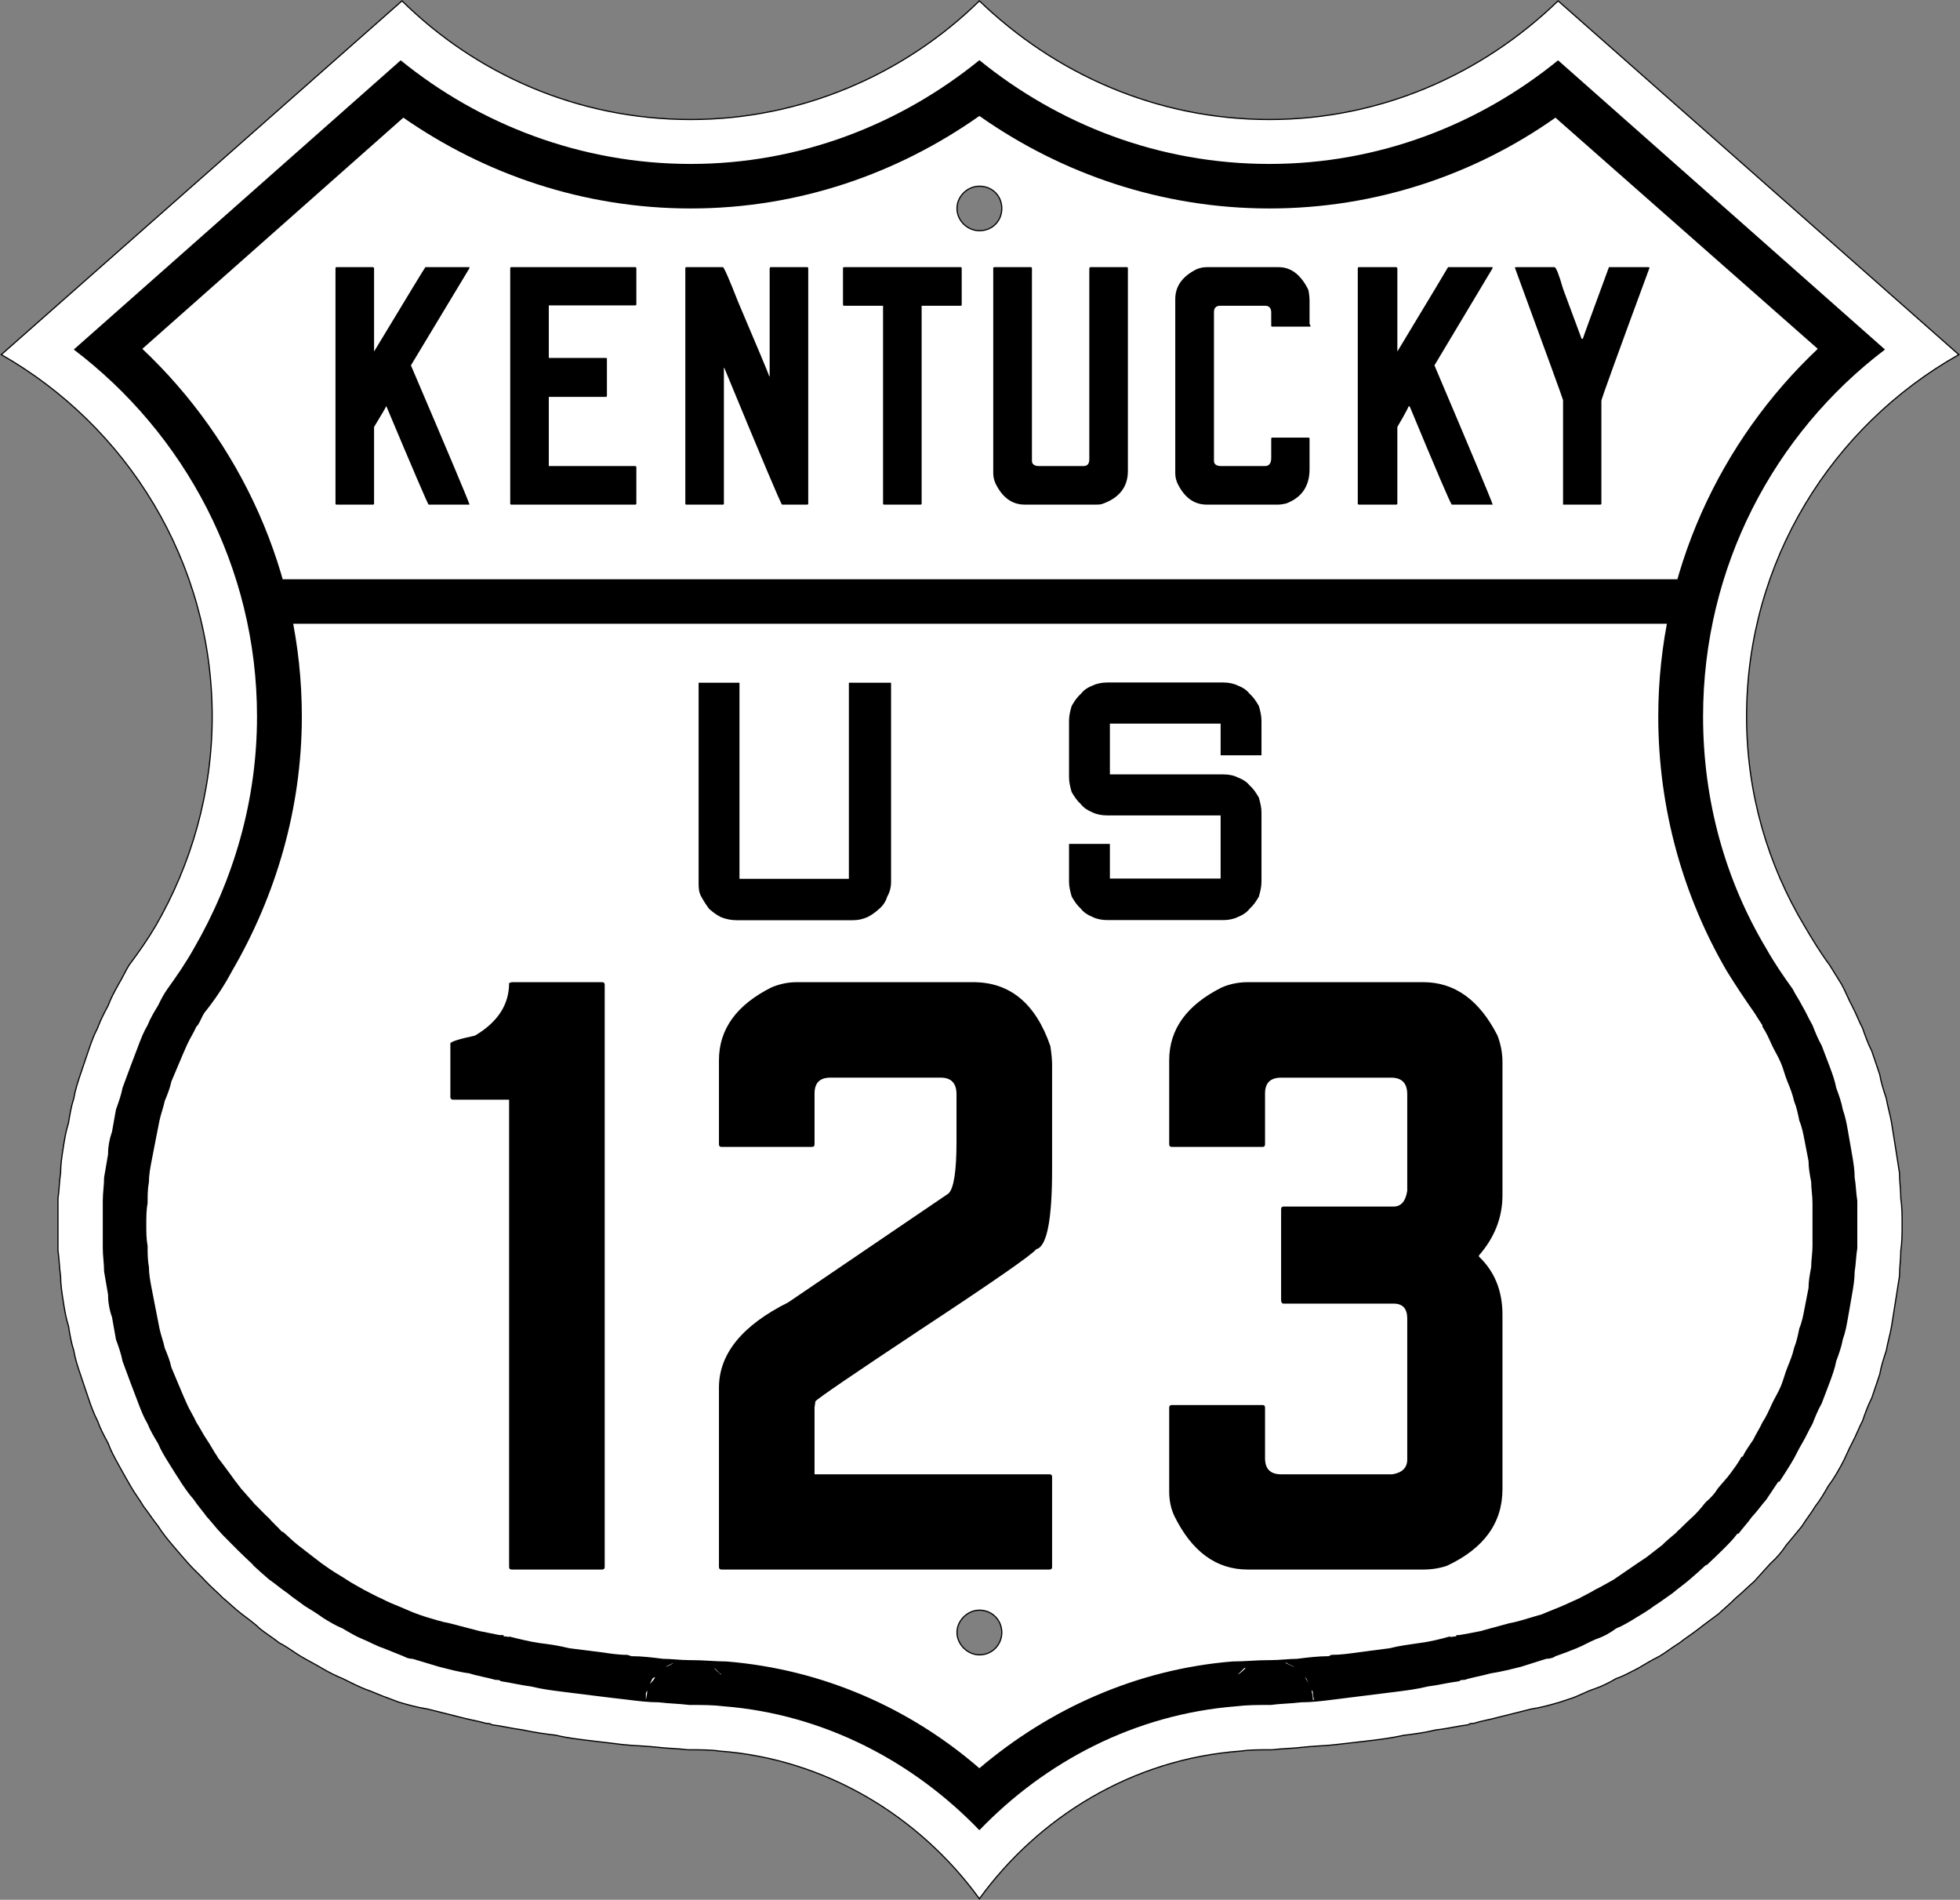
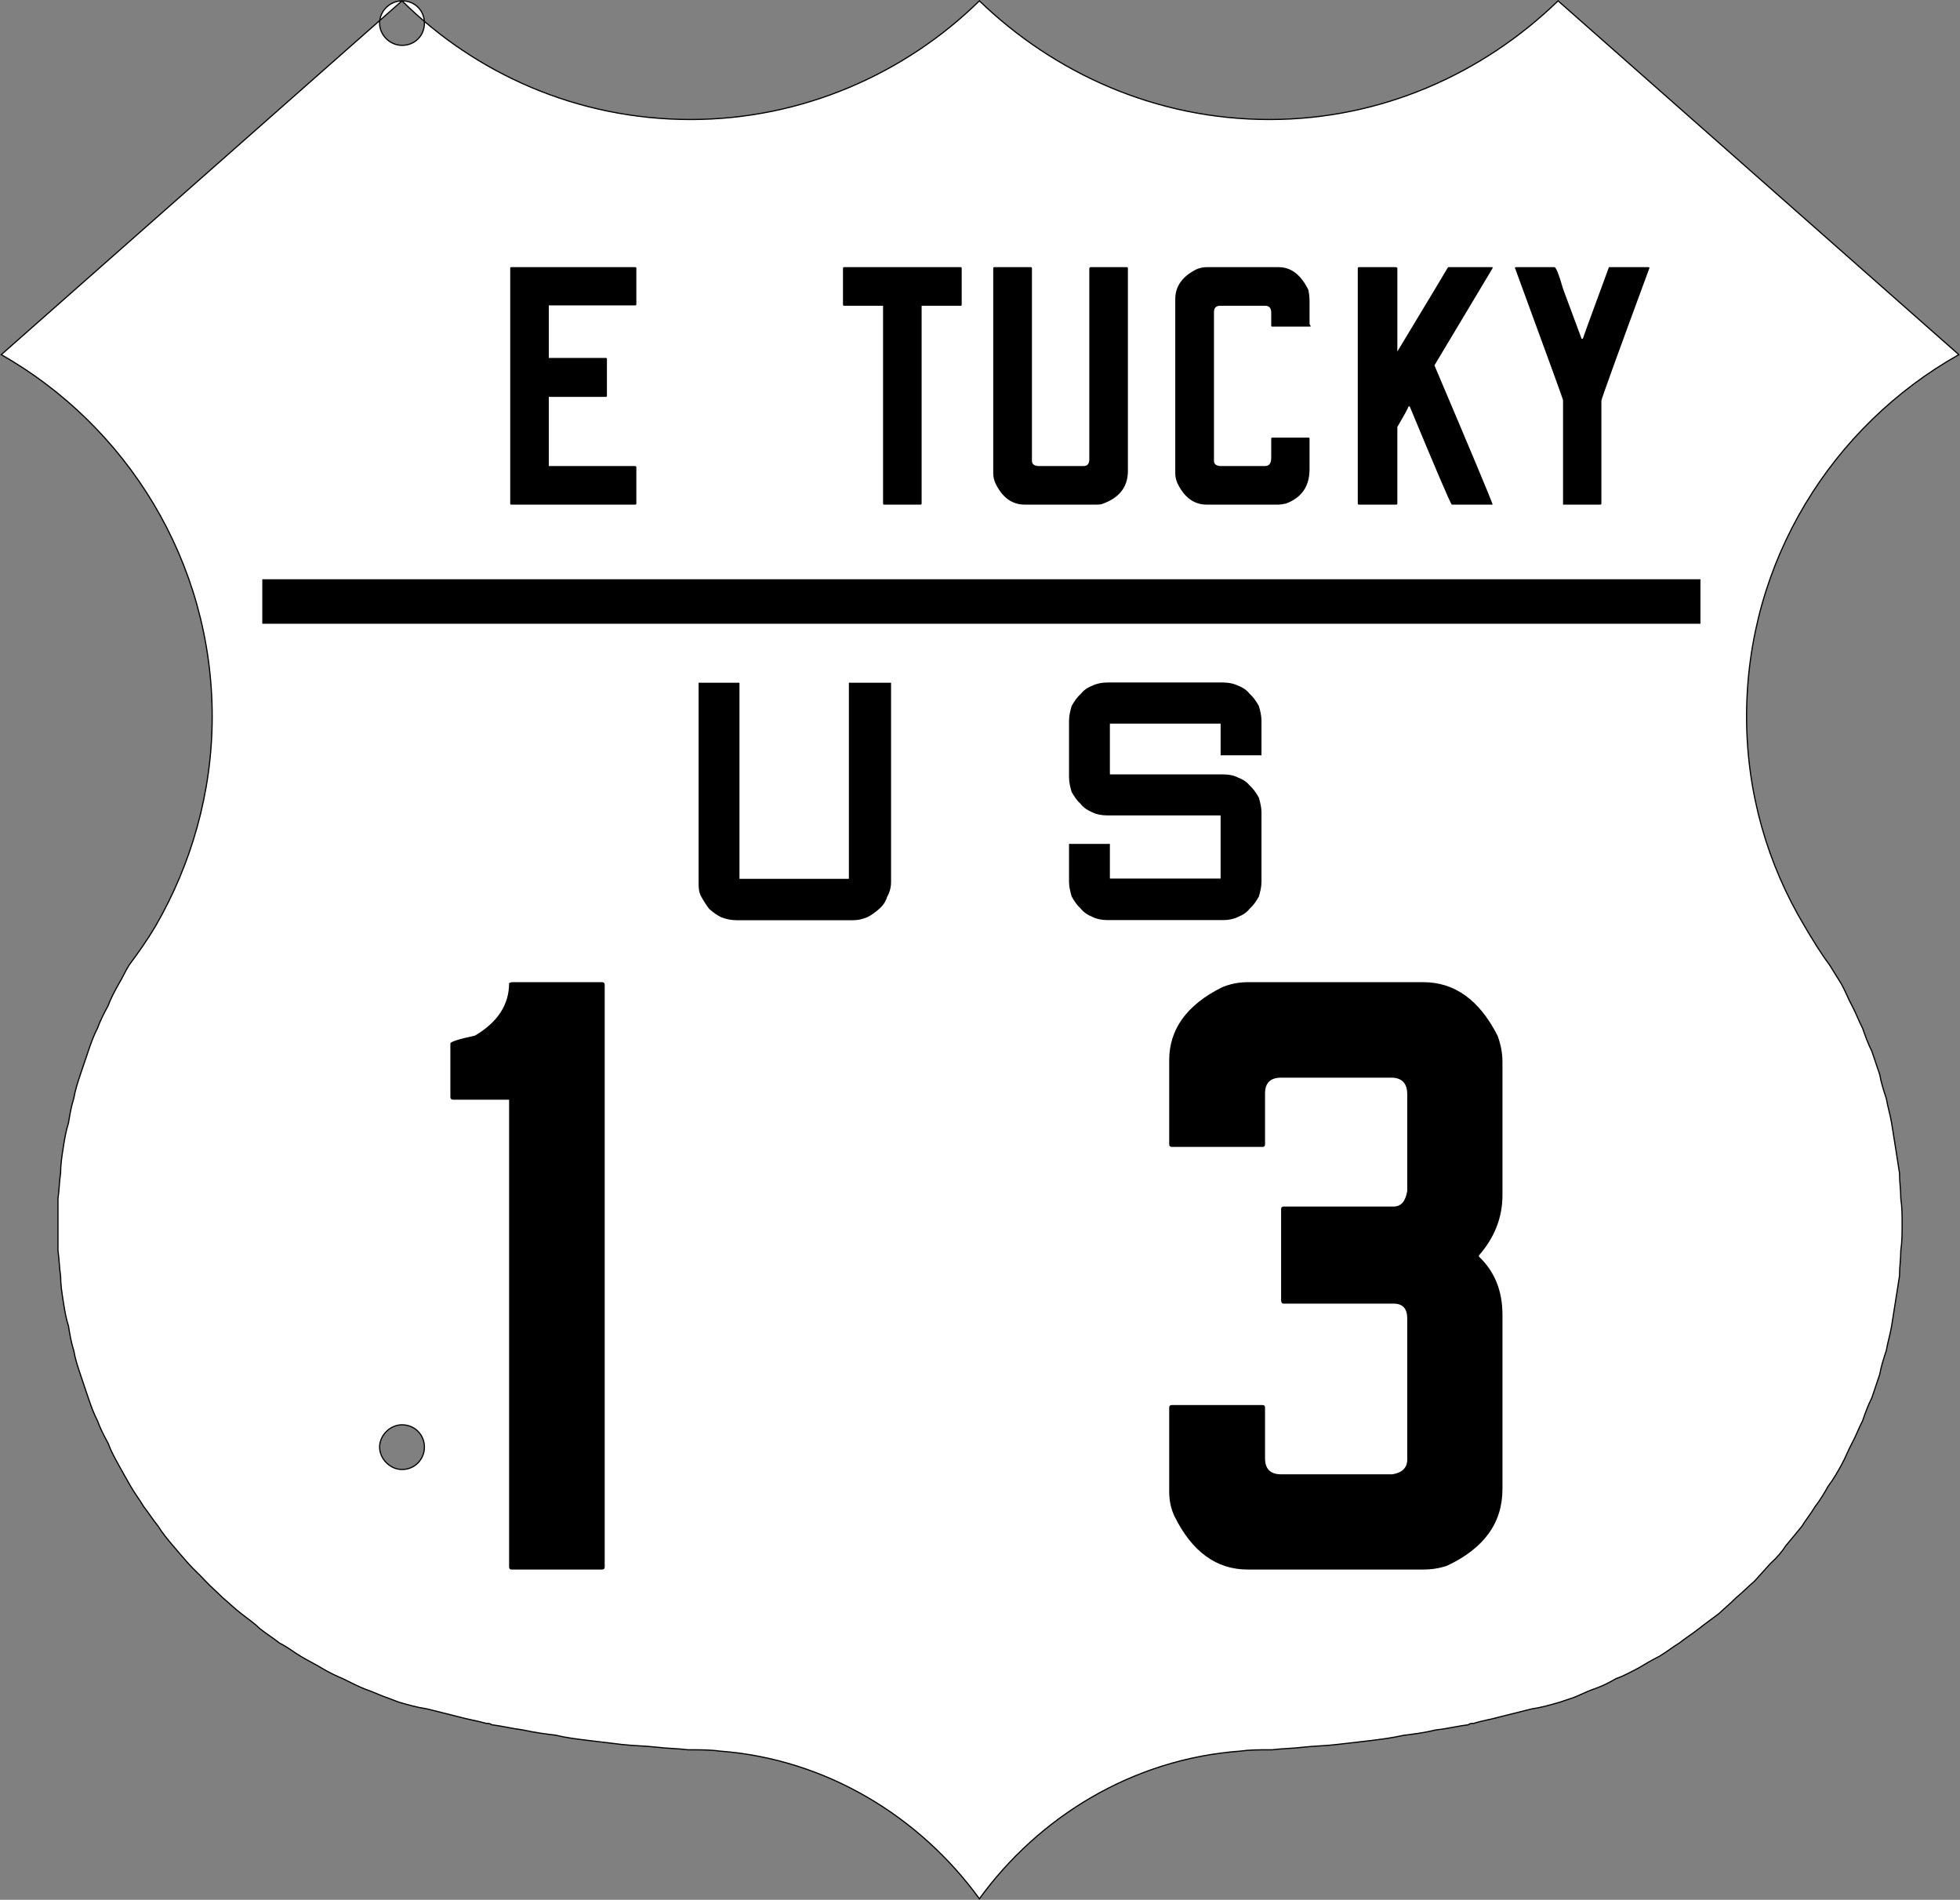
<svg xmlns="http://www.w3.org/2000/svg" id="svg2579" height="1536" width="1585" version="1.0">
  <rect width="100%" height="100%" fill="#808080" stroke="none" />
  <defs id="defs2581" />
  <g transform="matrix(1.066,0,0,1.066,-2293,243.2)" id="g3783">
-     <path d="M 2456,-227.5 2152,40.84 c 95,54.06 160,156.66 160,274.46 0,58 -16,112.3 -43,159 -6,10.2 -13,20.1 -20,29.5 -3,4.8 -5,9.6 -8,14.5 -3,5.4 -6,10.9 -8,16.4 -3,5.6 -6,11.3 -8,17 -3,5.7 -5,11.5 -7,17.4 -2,5.8 -4,11.8 -6,17.7 -2,6 -4,12.1 -5,18.2 -2,6.1 -3,12.3 -4,18.5 -2,6.2 -3,12.5 -4,18.8 -1,6.4 -2,12.8 -2,19.2 -1,6.4 -1,12.9 -2,19.4 0,6.5 0,13.1 0,19.7 0,6.6 0,13.2 0,19.7 1,6.5 1,13 2,19.4 0,6.4 1,12.8 2,19.1 1,6.4 2,12.7 4,18.9 1,6.2 2,12.4 4,18.5 1,6.1 3,12.2 5,18.1 2,6 4,12 6,17.8 2,5.9 4,11.6 7,17.4 2,5.7 5,11.4 8,16.9 2,5.6 5,11.1 8,16.5 3,5.4 6,10.8 9,16 3,5.3 7,10.5 10,15.6 4,5.1 7,10 11,14.9 3,4.9 7,9.8 11,14.5 4,4.7 8,9.4 12,13.9 4,4.5 9,8.9 13,13.3 4,4.3 9,8.5 13,12.6 5,4.1 9,8.2 14,12 5,3.9 10,7.3 14,11.3 5,4 10,7 15,11 6,3 11,7 16,10 5,3 11,6 16,9 5,3 11,6 16,8 6,3 12,6 17,8 6,2 12,5 18,7 3,1 5,2 8,3 7,2 14,4 21,5 8,2 16,4 24,6 7,2 14,3 21,5 1,0 3,0 4,1 8,1 16,3 24,4 9,2 17,3 25,4 8,2 17,3 25,4 8,1 17,2 25,3 9,1 17,1 26,2 8,1 16,1 24,2 1,0 1,0 2,0 7,0 15,0 22,1 81,6 152,50 197,112 45,-62 116,-106 198,-112 7,-1 14,-1 22,-1 0,0 1,0 2,0 8,-1 16,-1 24,-2 9,-1 17,-1 25,-2 9,-1 17,-2 26,-3 8,-1 16,-2 25,-4 8,-1 16,-2 24,-4 9,-1 17,-3 25,-4 1,-1 2,-1 4,-1 6,-2 13,-3 20,-5 8,-2 16,-4 24,-6 7,-1 14,-3 21,-5 3,-1 6,-2 9,-3 6,-2 11,-5 17,-7 6,-2 12,-5 17,-8 6,-2 11,-5 17,-8 5,-3 10,-6 16,-9 5,-3 10,-7 15,-10 5,-4 10,-7 15,-11 5,-4 10,-7.4 15,-11.3 4,-3.8 9,-7.9 13,-12 5,-4.1 9,-8.3 14,-12.6 4,-4.4 8,-8.8 12,-13.3 5,-4.5 9,-9.2 12,-13.9 4,-4.7 8,-9.6 12,-14.5 3,-4.9 7,-9.8 10,-14.9 4,-5.1 7,-10.3 10,-15.6 4,-5.2 7,-10.6 10,-16 3,-5.4 5,-10.9 8,-16.5 3,-5.5 5,-11.2 8,-16.9 2,-5.8 4,-11.5 7,-17.4 2,-5.8 4,-11.8 6,-17.8 1,-5.9 3,-12 5,-18.1 1,-6.1 3,-12.3 4,-18.5 1,-6.2 2,-12.5 3,-18.9 1,-6.3 2,-12.7 3,-19.1 0,-6.4 1,-12.9 1,-19.4 1,-6.5 1,-13.1 1,-19.7 0,-6.6 0,-13.2 -1,-19.7 0,-6.5 -1,-13 -1,-19.4 -1,-6.4 -2,-12.8 -3,-19.2 -1,-6.3 -2,-12.6 -3,-18.8 -1,-6.2 -3,-12.4 -4,-18.5 -2,-6.1 -4,-12.2 -5,-18.2 -2,-5.9 -4,-11.9 -6,-17.7 -3,-5.9 -5,-11.7 -7,-17.4 -3,-5.7 -5,-11.4 -8,-17 -3,-5.5 -5,-11 -8,-16.4 -3,-4.9 -6,-9.7 -9,-14.5 -7,-9.4 -13,-19.3 -19,-29.5 -28,-46.7 -44,-101 -44,-159 0,-117.8 65,-220.4 161,-274.46 L 3333,-227.5 c -57,55.3 -134,90 -219,90 -86,0 -163,-35 -220,-90 -56,55 -134,90 -219,90 -86,0 -163,-34.7 -219,-90 z m 438,140.59 c 10,0 17,7.56 17,16.88 0,9.31 -7,16.87 -17,16.87 -9,0 -17,-7.56 -17,-16.87 0,-9.32 8,-16.88 17,-16.88 z m 0,1080.01 c 10,0 17,7.9 17,16.9 0,9 -7,17 -17,17 -9,0 -17,-8 -17,-17 0,-9 8,-16.9 17,-16.9 z" id="path2939" style="fill:#ffffff;stroke:#000000;stroke-width:0.9" />
+     <path d="M 2456,-227.5 2152,40.84 c 95,54.06 160,156.66 160,274.46 0,58 -16,112.3 -43,159 -6,10.2 -13,20.1 -20,29.5 -3,4.8 -5,9.6 -8,14.5 -3,5.4 -6,10.9 -8,16.4 -3,5.6 -6,11.3 -8,17 -3,5.7 -5,11.5 -7,17.4 -2,5.8 -4,11.8 -6,17.7 -2,6 -4,12.1 -5,18.2 -2,6.1 -3,12.3 -4,18.5 -2,6.2 -3,12.5 -4,18.8 -1,6.4 -2,12.8 -2,19.2 -1,6.4 -1,12.9 -2,19.4 0,6.5 0,13.1 0,19.7 0,6.6 0,13.2 0,19.7 1,6.5 1,13 2,19.4 0,6.4 1,12.8 2,19.1 1,6.4 2,12.7 4,18.9 1,6.2 2,12.4 4,18.5 1,6.1 3,12.2 5,18.1 2,6 4,12 6,17.8 2,5.9 4,11.6 7,17.4 2,5.7 5,11.4 8,16.9 2,5.6 5,11.1 8,16.5 3,5.4 6,10.8 9,16 3,5.3 7,10.5 10,15.6 4,5.1 7,10 11,14.9 3,4.9 7,9.8 11,14.5 4,4.7 8,9.4 12,13.9 4,4.5 9,8.9 13,13.3 4,4.3 9,8.5 13,12.6 5,4.1 9,8.2 14,12 5,3.9 10,7.3 14,11.3 5,4 10,7 15,11 6,3 11,7 16,10 5,3 11,6 16,9 5,3 11,6 16,8 6,3 12,6 17,8 6,2 12,5 18,7 3,1 5,2 8,3 7,2 14,4 21,5 8,2 16,4 24,6 7,2 14,3 21,5 1,0 3,0 4,1 8,1 16,3 24,4 9,2 17,3 25,4 8,2 17,3 25,4 8,1 17,2 25,3 9,1 17,1 26,2 8,1 16,1 24,2 1,0 1,0 2,0 7,0 15,0 22,1 81,6 152,50 197,112 45,-62 116,-106 198,-112 7,-1 14,-1 22,-1 0,0 1,0 2,0 8,-1 16,-1 24,-2 9,-1 17,-1 25,-2 9,-1 17,-2 26,-3 8,-1 16,-2 25,-4 8,-1 16,-2 24,-4 9,-1 17,-3 25,-4 1,-1 2,-1 4,-1 6,-2 13,-3 20,-5 8,-2 16,-4 24,-6 7,-1 14,-3 21,-5 3,-1 6,-2 9,-3 6,-2 11,-5 17,-7 6,-2 12,-5 17,-8 6,-2 11,-5 17,-8 5,-3 10,-6 16,-9 5,-3 10,-7 15,-10 5,-4 10,-7 15,-11 5,-4 10,-7.4 15,-11.3 4,-3.8 9,-7.9 13,-12 5,-4.1 9,-8.3 14,-12.6 4,-4.4 8,-8.8 12,-13.3 5,-4.5 9,-9.2 12,-13.9 4,-4.7 8,-9.6 12,-14.5 3,-4.9 7,-9.8 10,-14.9 4,-5.1 7,-10.3 10,-15.6 4,-5.2 7,-10.6 10,-16 3,-5.4 5,-10.9 8,-16.5 3,-5.5 5,-11.2 8,-16.9 2,-5.8 4,-11.5 7,-17.4 2,-5.8 4,-11.8 6,-17.8 1,-5.9 3,-12 5,-18.1 1,-6.1 3,-12.3 4,-18.5 1,-6.2 2,-12.5 3,-18.9 1,-6.3 2,-12.7 3,-19.1 0,-6.4 1,-12.9 1,-19.4 1,-6.5 1,-13.1 1,-19.7 0,-6.6 0,-13.2 -1,-19.7 0,-6.5 -1,-13 -1,-19.4 -1,-6.4 -2,-12.8 -3,-19.2 -1,-6.3 -2,-12.6 -3,-18.8 -1,-6.2 -3,-12.4 -4,-18.5 -2,-6.1 -4,-12.2 -5,-18.2 -2,-5.9 -4,-11.9 -6,-17.7 -3,-5.9 -5,-11.7 -7,-17.4 -3,-5.7 -5,-11.4 -8,-17 -3,-5.5 -5,-11 -8,-16.4 -3,-4.9 -6,-9.7 -9,-14.5 -7,-9.4 -13,-19.3 -19,-29.5 -28,-46.7 -44,-101 -44,-159 0,-117.8 65,-220.4 161,-274.46 L 3333,-227.5 c -57,55.3 -134,90 -219,90 -86,0 -163,-35 -220,-90 -56,55 -134,90 -219,90 -86,0 -163,-34.7 -219,-90 z c 10,0 17,7.56 17,16.88 0,9.31 -7,16.87 -17,16.87 -9,0 -17,-7.56 -17,-16.87 0,-9.32 8,-16.88 17,-16.88 z m 0,1080.01 c 10,0 17,7.9 17,16.9 0,9 -7,17 -17,17 -9,0 -17,-8 -17,-17 0,-9 8,-16.9 17,-16.9 z" id="path2939" style="fill:#ffffff;stroke:#000000;stroke-width:0.9" />
    <path d="m 2991,289.5 c -4,0 -8,0.8 -11,2.3 -4,1.5 -7,3.6 -9,6.3 -3,2.6 -5,5.7 -7,9.2 -1,3.4 -2,7.2 -2,11.2 v 42.8 c 0,4.1 1,7.8 2,11.3 2,3.4 4,6.5 7,9.2 2,2.6 5,4.7 9,6.3 3,1.5 7,2.2 11,2.2 h 86 v 47.9 h -84 v -26.3 h -31 v 28.8 c 0,3.8 1,7.5 2,11.1 2,3.5 4,6.6 7,9.3 2,2.6 5,4.7 9,6.3 3,1.5 7,2.3 11,2.3 h 88 c 4,0 8,-0.8 11,-2.3 4,-1.6 7,-3.7 9,-6.3 3,-2.7 5,-5.7 7,-9.2 1,-3.5 2,-7.2 2,-11.2 v -52.8 c 0,-3.8 -1,-7.5 -2,-11.1 -2,-3.5 -4,-6.6 -7,-9.2 -2,-2.6 -5,-4.6 -9,-6.1 -3,-1.6 -7,-2.3 -11,-2.3 h -86 v -38.5 h 84 v 24 h 31 v -26.2 c 0,-4 -1,-7.8 -2,-11.2 -2,-3.5 -4,-6.6 -7,-9.2 -2,-2.7 -5,-4.8 -9,-6.3 -3,-1.5 -7,-2.3 -11,-2.3 z m -310,0.2 v 151.1 c 0,3.9 0,7.6 2,11.1 2,3.6 4,6.7 6,9.3 3,2.7 6,4.8 9,6.3 4,1.6 8,2.3 12,2.3 h 88 c 4,0 7,-0.7 11,-2.3 3,-1.5 6,-3.6 9,-6.3 3,-2.6 5,-5.7 6,-9.1 2,-3.5 3,-7.3 3,-11.3 V 289.7 h -32 v 148.7 h -83 V 289.7 Z" id="path21938" style="fill:#000000;fill-rule:evenodd;stroke:#000000;stroke-width:0" />
-     <path d="m 2894,-182.5 c -60,48.7 -136,78.7 -219,78.7 -83,0 -160,-29.8 -220,-78.6 L 2207,36.97 c 84,63.73 139,164.83 139,278.33 0,64.1 -18,124.4 -48,176.1 -6,10.7 -13,20.9 -20,30.6 -3,4.2 -5,8.3 -7,12.4 v 0 c -3,4.9 -6,9.9 -8,15 -3,5 -5,10.2 -7,15.5 -2,5.2 -4,10.4 -6,15.8 -2,5.3 -4,10.8 -6,16.2 -1,5.4 -3,10.9 -5,16.5 -1,5.5 -2,11.1 -3,16.8 -2,5.8 -3,11.5 -3,17.2 -1,5.8 -2,11.7 -3,17.5 0,5.8 -1,11.7 -1,17.7 0,6 0,12 0,18 0,6 0,12 0,18 0,5.9 1,11.8 1,17.7 1,5.8 2,11.7 3,17.4 0,5.8 1,11.5 3,17.2 1,5.7 2,11.4 3,16.9 2,5.5 4,11.1 5,16.5 2,5.4 4,10.8 6,16.2 2,5.4 4,10.6 6,15.8 2,5.3 4,10.4 7,15.5 2,5.1 5,10 8,15 2,4.9 5,9.8 8,14.6 3,4.9 6,9.6 9,14.2 v 0.1 c 3,4.5 6,9 10,13.5 3,4.6 7,9 10,13.2 4,4.3 7,8.5 11,12.6 v 0.1 c 4,4.1 8,8.1 12,12.1 4,3.9 8,7.8 12,11.5 v 0.3 c 4,3.7 8,7.3 12,10.7 5,3.5 9,7 14,10.4 4,3.4 9,6.6 13,9.7 5,3.1 10,6.1 14,9.1 5,3.1 10,6.1 15,8.1 5,3 10,6 15,8 5,2 10,5 16,7 5,2 10,4 15,6 2,1 4,2 7,2 7,2 13,4 20,6 8,2 15,4 23,5 6,2 13,3 20,5 v 0 c 2,0 3,0 4,1 7,1 15,3 23,4 8,2 16,3 24,4 8,1 16,2 24,3 8,1 16,2 25,3 v 0 c 8,1 16,2 24,2 8,1 15,1 23,2 0,0 -1,0 1,0 9,0 17,0 25,1 76,6 144,42 194,94 50,-52 118,-88 195,-94 8,-1 16,-1 25,-1 1,0 1,0 1,0 7,-1 15,-1 23,-2 8,0 16,-1 24,-2 v 0 c 8,-1 16,-2 24,-3 8,-1 16,-2 24,-3 8,-1 16,-2 24,-4 8,-1 16,-3 24,-4 1,-1 2,-1 4,-1 v 0 c 6,-2 13,-3 20,-5 7,-1 15,-3 23,-5 6,-2 13,-4 19,-6 3,0 6,-1 7,-2 6,-2 11,-4 16,-6 5,-2 10,-5 15,-7 6,-2 11,-5 15,-8 5,-2 10,-5 15,-8.1 5,-3 10,-6 14,-9.1 5,-3.1 9,-6.3 14,-9.7 4,-3.4 9,-6.9 13,-10.4 4,-3.4 8,-7 12,-10.7 l 1,-0.3 c 4,-3.7 8,-7.6 12,-11.5 4,-4 8,-8 11,-12.1 l 1,-0.1 c 3,-4.1 7,-8.3 10,-12.6 4,-4.2 7,-8.6 11,-13.2 3,-4.5 6,-9 9,-13.5 l 1,-0.1 c 3,-4.6 6,-9.3 9,-14.2 3,-4.8 5,-9.7 8,-14.6 3,-5 5,-9.9 8,-15 2,-5.1 4,-10.2 7,-15.5 2,-5.2 4,-10.4 6,-15.8 2,-5.4 4,-10.8 5,-16.2 2,-5.4 4,-11 5,-16.5 2,-5.5 3,-11.2 4,-16.9 1,-5.7 2,-11.4 3,-17.2 1,-5.7 2,-11.6 2,-17.4 1,-5.9 1,-11.8 2,-17.7 0,-6 0,-12 0,-18 0,-6 0,-12 0,-18 -1,-6 -1,-11.9 -2,-17.7 0,-5.8 -1,-11.7 -2,-17.5 -1,-5.7 -2,-11.4 -3,-17.2 -1,-5.7 -2,-11.3 -4,-16.8 -1,-5.6 -3,-11.1 -5,-16.5 -1,-5.4 -3,-10.9 -5,-16.2 -2,-5.4 -4,-10.6 -6,-15.8 -3,-5.3 -5,-10.5 -7,-15.5 -3,-5.1 -5,-10.1 -8,-15 v 0 c -2,-4.1 -5,-8.2 -7,-12.4 -7,-9.7 -14,-19.9 -20,-30.6 -31,-51.7 -48,-112 -48,-176.1 0,-113.5 54,-214.6 138,-278.33 L 3333,-182.4 c -60,48.8 -136,78.6 -219,78.6 -84,0 -160,-30 -220,-78.7 z m 0,42.3 c 62,43.66 138,70.17 220,70.17 81,0 156,-25.8 217,-68.87 l 199,175.34 c -74,69.86 -121,169.16 -121,278.86 0,70.2 19,136.5 52,193.1 7,11.3 14,21.8 21,31.7 2,3.2 4,6.4 6,9.4 v 1 c 3,4.6 5,9.1 7,13.6 2,4.4 5,9.1 7,13.9 2,4.7 3,9.4 5,14.2 2,4.9 4,9.9 5,14.7 2,5 3,10 4,14.9 2,4.8 3,9.9 4,15.2 1,5.2 2,10.4 3,15.5 0,5.2 1,10.5 2,15.8 0,5.3 1,10.6 1,16 0,5.4 0,10.8 0,16.3 0,5.5 0,10.9 0,16.2 0,5.5 -1,10.8 -1,16.1 -1,5.3 -2,10.5 -2,15.8 -1,5 -2,10.2 -3,15.4 -1,5.4 -2,10.5 -4,15.3 -1,4.9 -2,9.9 -4,14.9 -1,4.8 -3,9.7 -5,14.6 -2,4.9 -3,9.5 -5,14.3 -2,4.8 -5,9.5 -7,13.9 -2,4.5 -4,9 -7,13.6 -2,4.5 -5,8.9 -7,13.2 v 0 c -3,4.4 -6,8.6 -8,12.8 v 0 l -1,0.1 v 0.2 c -2,3.9 -5,7.9 -8,12 -3,4.2 -7,8.2 -10,12 v 0 c -2,3.4 -5,6.8 -9,10.2 l -1,1.2 c -3,3.8 -6,7.3 -10,10.9 -4,3.5 -7,7 -11,10.4 0,0 0,0 0,0.1 v 0.1 0.1 0 c -4,3.4 -8,6.6 -11,9.7 -4,3.1 -8,6.2 -12,9.3 -5,3.2 -9,6.1 -13,8.8 -4,2.8 -8,5.5 -12,8.2 -5,2.7 -9,5.2 -14,7.6 -4,2.5 -9,4.8 -13,7 -5,2.1 -9,4.2 -14,6.2 -5,2.1 -10,4 -14,5.7 0,-0.1 -3,0.8 -6,1.7 -6,1.7 -12,3.8 -18,4.8 -7,2 -15,4 -22,6 -5,1 -10,2 -16,3 h -2 c 0,1 -1,1 -1,1 v 0 c -2,0 -4,1 -4,0 -7,2 -15,4 -23,5 -7,1 -15,2 -23,4 -8,1 -15,2 -23,3 -7,1 -14,2 -21,2 l -2,1 c -8,0 -16,1 -24,2 0,0 0,0 0,0 -6,0 -13,1 -20,1 -1,0 -1,0 -1,0 -10,0 -19,1 -28,1 -73,6 -139,36 -192,81 -52,-45 -118,-75 -192,-81 -8,0 -17,-1 -27,-1 -1,0 0,0 -1,0 -7,0 -14,-1 -20,-1 0,0 0,0 0,0 -8,-1 -16,-2 -24,-2 l -3,-1 c -7,0 -13,-1 -20,-2 -8,-1 -16,-2 -24,-3 -8,-2 -15,-3 -23,-4 -7,-1 -15,-3 -23,-5 1,1 -1,0 -3,0 v 0 c -1,0 -1,0 -1,-1 h -3 c -5,-1 -10,-2 -15,-3 -8,-2 -15,-4 -23,-6 -6,-1 -12,-3.1 -18,-4.8 -3,-0.9 -5,-1.8 -5,-1.7 -5,-1.7 -9,-3.6 -14,-5.7 -5,-2 -10,-4.1 -14,-6.2 -5,-2.2 -9,-4.5 -14,-7 -4,-2.4 -9,-4.9 -13,-7.6 -4,-2.7 -9,-5.4 -13,-8.2 -4,-2.7 -8,-5.6 -12,-8.8 -4,-3.1 -8,-6.2 -12,-9.3 -4,-3.1 -7,-6.3 -11,-9.7 v 0 -0.1 -0.1 c 0,-0.1 -1,-0.1 -1,-0.1 -3,-3.4 -7,-6.9 -10,-10.4 -4,-3.6 -7,-7.1 -11,-10.9 l -1,-1.2 c -3,-3.4 -6,-6.8 -9,-10.2 v 0 c -3,-3.8 -6,-7.8 -9,-12 -3,-4.1 -6,-8.1 -9,-12 v -0.2 -0.1 0 c -3,-4.2 -5,-8.4 -8,-12.8 v 0 c -3,-4.3 -5,-8.7 -8,-13.2 -2,-4.6 -5,-9.1 -7,-13.6 -2,-4.4 -4,-9.1 -6,-13.9 -2,-4.8 -4,-9.4 -6,-14.3 -1,-4.9 -3,-9.8 -5,-14.6 -1,-5 -3,-10 -4,-14.9 -1,-4.8 -2,-9.9 -3,-15.3 -1,-5.2 -2,-10.4 -3,-15.4 -1,-5.3 -2,-10.5 -2,-15.8 -1,-5.3 -1,-10.6 -1,-16.1 -1,-5.3 -1,-10.7 -1,-16.2 0,-5.5 0,-10.9 1,-16.3 0,-5.4 0,-10.7 1,-16 0,-5.3 1,-10.6 2,-15.8 1,-5.1 2,-10.3 3,-15.5 1,-5.3 2,-10.4 3,-15.2 1,-4.9 3,-9.9 4,-14.9 2,-4.8 4,-9.8 5,-14.7 2,-4.8 4,-9.5 6,-14.2 2,-4.8 4,-9.5 6,-13.9 2,-4.5 5,-9 7,-13.6 l 1,-1 c 2,-3 3,-6.2 5,-9.4 8,-9.9 15,-20.4 21,-31.7 33,-56.6 53,-122.9 53,-193.1 0,-109.7 -47,-209 -121,-278.86 l 198,-175.34 c 62,43.07 137,68.87 218,68.87 82,0 157,-26.51 219,-70.17 z M 2685,1033 c 0,0 0,0 1,0 0,0 1,1 1,1 -1,-1 -1,-1 -2,-1 z m 418,0 c 0,0 -1,0 -1,1 0,0 1,-1 1,-1 0,0 0,0 0,0 z m -441,0 c -1,1 -5,3 -6,3 0,0 0,0 0,0 0,0 4,-2 6,-3 0,0 0,0 0,0 z m 464,0 c 1,0 1,0 1,0 1,1 6,3 6,3 0,0 0,0 0,0 -1,0 -5,-2 -7,-3 z m -433,4 c 0,0 0,0 0,0 0,0 4,4 4,4 0,0 1,0 1,1 -1,-1 -5,-4 -5,-5 z m 403,0 c -1,1 -4,4 -6,5 1,-1 1,-1 1,-1 0,0 4,-4 4,-4 0,0 1,0 1,0 z m -448,7 c -1,2 -2,3 -4,5 1,-2 2,-4 2,-4 0,0 1,-1 2,-1 z m 493,0 c 0,0 1,1 1,1 0,0 1,2 2,4 -1,-2 -2,-3 -3,-5 z m -440,2 c 1,1 2,2 2,2 0,0 0,0 0,0 0,0 -1,-1 -2,-2 z m 386,0 c -1,1 -1,2 -2,2 0,0 1,0 1,0 0,0 1,-1 1,-2 z m -445,8 c 0,1 0,3 -1,7 v 0 c 0,-2 0,-5 0,-5 0,0 1,-2 1,-2 z m 504,0 c 1,0 1,2 1,2 0,0 0,3 1,5 h -1 c 0,-4 -1,-6 -1,-7 z m -439,7 c 0,0 0,0 0,0 0,0 0,2 0,2 0,-1 0,-2 0,-2 z m 374,0 c 0,0 0,1 0,2 0,0 0,-2 0,-2 0,0 0,0 0,0 z" id="path2939-4" style="fill:#000000" />
    <rect width="1091" height="33.75" x="2350" y="211.2" id="rect3889" style="fill:#000000" />
  </g>
  <g style="font-size:708.861px;font-family:'FHWA 1926 square C';-inkscape-font-specification:'FHWA 1926 square C';text-align:center;letter-spacing:0px;word-spacing:0px;text-anchor:middle;fill:none;stroke:#000000;stroke-width:5.063px" id="text3044" aria-label="123">
    <path id="path1004" style="-inkscape-font-specification:'FHWA 1926 square C';fill:#000000;stroke:none" d="m 413.8,794.1 h 73.1 q 2.1,0 2.1,2.1 V 1267 q 0,2 -2.1,2 h -73.1 q -2.1,0 -2.1,-2 V 889.1 h -45.3 q -2.2,0 -2.2,-2.2 v -43.2 q 0,-2.1 19.9,-6.4 27.6,-16.3 27.6,-42.5 z" />
-     <path id="path1006" style="-inkscape-font-specification:'FHWA 1926 square C';fill:#000000;stroke:none" d="M 644.5,794.1 H 787 q 44.6,0 62.4,51.7 1.4,9.2 1.4,14.9 v 85.1 q 0,61.2 -12.8,64.2 -5.6,7 -92.1,64 -83,55 -86.5,59 l -0.7,5 v 54 h 190 q 2.1,0 2.1,2 v 73 q 0,2 -2.1,2 H 583.5 q -2.1,0 -2.1,-2 v -145 q 0,-41 56,-69 l 129.7,-88.1 q 6.4,-6.4 6.4,-41.8 v -38.3 q 0,-13.5 -12.7,-13.5 h -89.4 q -12.7,0 -12.7,12.8 v 41.1 q 0,2.1 -2.1,2.1 h -73.1 q -2.1,0 -2.1,-2.1 v -68 q 0,-37.6 42.5,-58.9 10,-4.2 20.6,-4.2 z" />
    <path id="path1008" style="-inkscape-font-specification:'FHWA 1926 square C';fill:#000000;stroke:none" d="m 1009,794.1 h 142 q 38,0 60,43.2 4,10.6 4,21.3 v 107.7 q 0,27 -19,48.7 v 1 q 19,18 19,47 v 141 q 0,41 -45,62 -9,3 -19,3 h -142 q -37.9,0 -59.2,-43 -4.3,-9 -4.3,-20 v -68 q 0,-2 2.2,-2 h 73.3 q 2,0 2,2 v 41 q 0,13 13,13 h 90 q 12,-2 12,-12 v -114 q 0,-12 -11,-12 h -89 q -2,0 -2,-3 v -73.3 q 0,-2.2 2,-2.2 h 89 q 9,0 11,-12.7 v -78 q 0,-13.5 -13,-13.5 h -89 q -13,0 -13,12.8 v 41.1 q 0,2.1 -2,2.1 h -73.3 q -2.2,0 -2.2,-2.1 v -68 q 0,-37.6 42.6,-58.9 9.9,-4.2 20.9,-4.2 z" />
  </g>
  <g style="font-weight:bold;font-size:286.567px;font-family:'FHWA 1926 square C';-inkscape-font-specification:'FHWA 1926 square C Bold';text-align:center;letter-spacing:0px;text-anchor:middle;stroke-width:7.164" id="text960" aria-label="KENTUCKY">
-     <path id="path962" d="m 272.1,216 h 29.5 q 0.9,0.3 0.9,0.9 v 67.3 q 41,-67.9 41.5,-68.2 h 35.6 v 0.9 l -47.3,78.5 q 45.3,106 47.3,112.3 v 0.3 h -33 q -1.7,-2.3 -34.1,-79.4 h -0.3 q -0.3,1.2 -9.7,16.6 v 61.9 q 0,0.9 -0.9,0.9 h -29.5 q -0.8,0 -0.8,-0.9 V 216.9 q 0,-0.9 0.8,-0.9 z" />
    <path id="path964" d="m 413.4,216 h 100.3 q 0.9,0 0.9,0.9 v 29.2 q 0,0.8 -0.9,0.8 h -69.9 v 42.5 h 46.1 q 0.9,0 0.9,0.8 V 320 q 0,0.9 -0.9,0.9 h -46.1 v 55.9 h 69.9 q 0.9,0.3 0.9,0.8 v 29.5 q 0,0.9 -0.9,0.9 H 413.4 q -0.8,0 -0.8,-0.9 V 216.9 q 0,-0.9 0.8,-0.9 z" />
-     <path id="path966" d="m 555,216 h 29.6 q 1.4,0.3 12.3,28.1 23.8,55.9 25.2,60.2 h 0.3 v -87.4 q 0.3,-0.9 0.8,-0.9 h 29.6 q 0.8,0 0.8,0.9 v 190.2 q 0,0.9 -0.8,0.9 H 632.4 Q 631,407.1 585.7,297.4 h -0.3 v 109.7 q 0,0.9 -0.8,0.9 H 555 q -0.8,0 -0.8,-0.9 V 216.9 q 0,-0.9 0.8,-0.9 z" />
    <path id="path968" d="m 682.6,216 h 94.3 q 0.8,0 0.8,0.9 v 29.5 q 0,0.8 -0.8,0.8 h -31.6 v 159.9 q 0,0.9 -0.8,0.9 H 715 q -0.9,0 -0.9,-0.9 V 247.2 h -31.5 q -0.9,0 -0.9,-0.8 v -29.5 q 0,-0.9 0.9,-0.9 z" />
    <path id="path970" d="m 804.1,216 h 29.5 q 0.9,0 0.9,0.9 v 155.6 q 0,4 5.1,4.3 h 36.7 q 4.6,0 4.6,-5.5 V 216.9 q 0.3,-0.9 0.9,-0.9 h 29.5 q 0.8,0 0.8,0.9 v 163.9 q 0,19.7 -21.5,26.9 -2,0.3 -4,0.3 h -57.9 q -15.4,0 -23.7,-17.2 -1.8,-4 -1.8,-8.3 V 216.9 q 0,-0.9 0.9,-0.9 z" />
    <path id="path972" d="m 975.9,216 h 58.1 q 15,0 24,18.3 1,4.6 1,9.2 v 18.4 l 1,2 -1,0.2 h -30 q -1,0 -1,-0.8 v -10.6 q 0,-5.5 -5,-5.5 h -36.2 q -5.1,0 -5.1,5.2 v 120.1 q 0,4 5.1,4.3 h 36.2 q 5,0 5,-6.6 v -15.5 q 0,-0.9 1,-0.9 h 29 q 1,0 1,0.9 v 24.6 q 0,20.7 -19,27.8 -4,0.9 -6,0.9 h -58.1 q -15.4,0 -23.7,-17.2 -1.8,-4 -1.8,-8.3 V 241.8 q 0,-15.5 17.2,-24.1 4,-1.7 8.3,-1.7 z" />
    <path id="path974" d="m 1099,216 h 30 q 1,0.3 1,0.9 v 67.3 q 41,-67.9 41,-68.2 h 36 v 0.9 l -47,78.5 q 45,106 47,112.3 v 0.3 h -33 q -2,-2.3 -34,-79.4 h -1 q 0,1.2 -9,16.6 v 61.9 q 0,0.9 -1,0.9 h -30 q -1,0 -1,-0.9 V 216.9 q 0,-0.9 1,-0.9 z" />
    <path id="path976" d="m 1226,216 h 31 q 2,0 7,17.5 1,2.6 15,40.4 h 1 q 0,-0.6 21,-57.6 l 0,-0.3 h 32 l 1,0.3 Q 1295,322 1295,324 v 83.1 q 0,0.9 -1,0.9 h -30 q 0,0 0,-0.9 v -83.6 q 0,-0.9 -39,-107.2 z" />
  </g>
</svg>